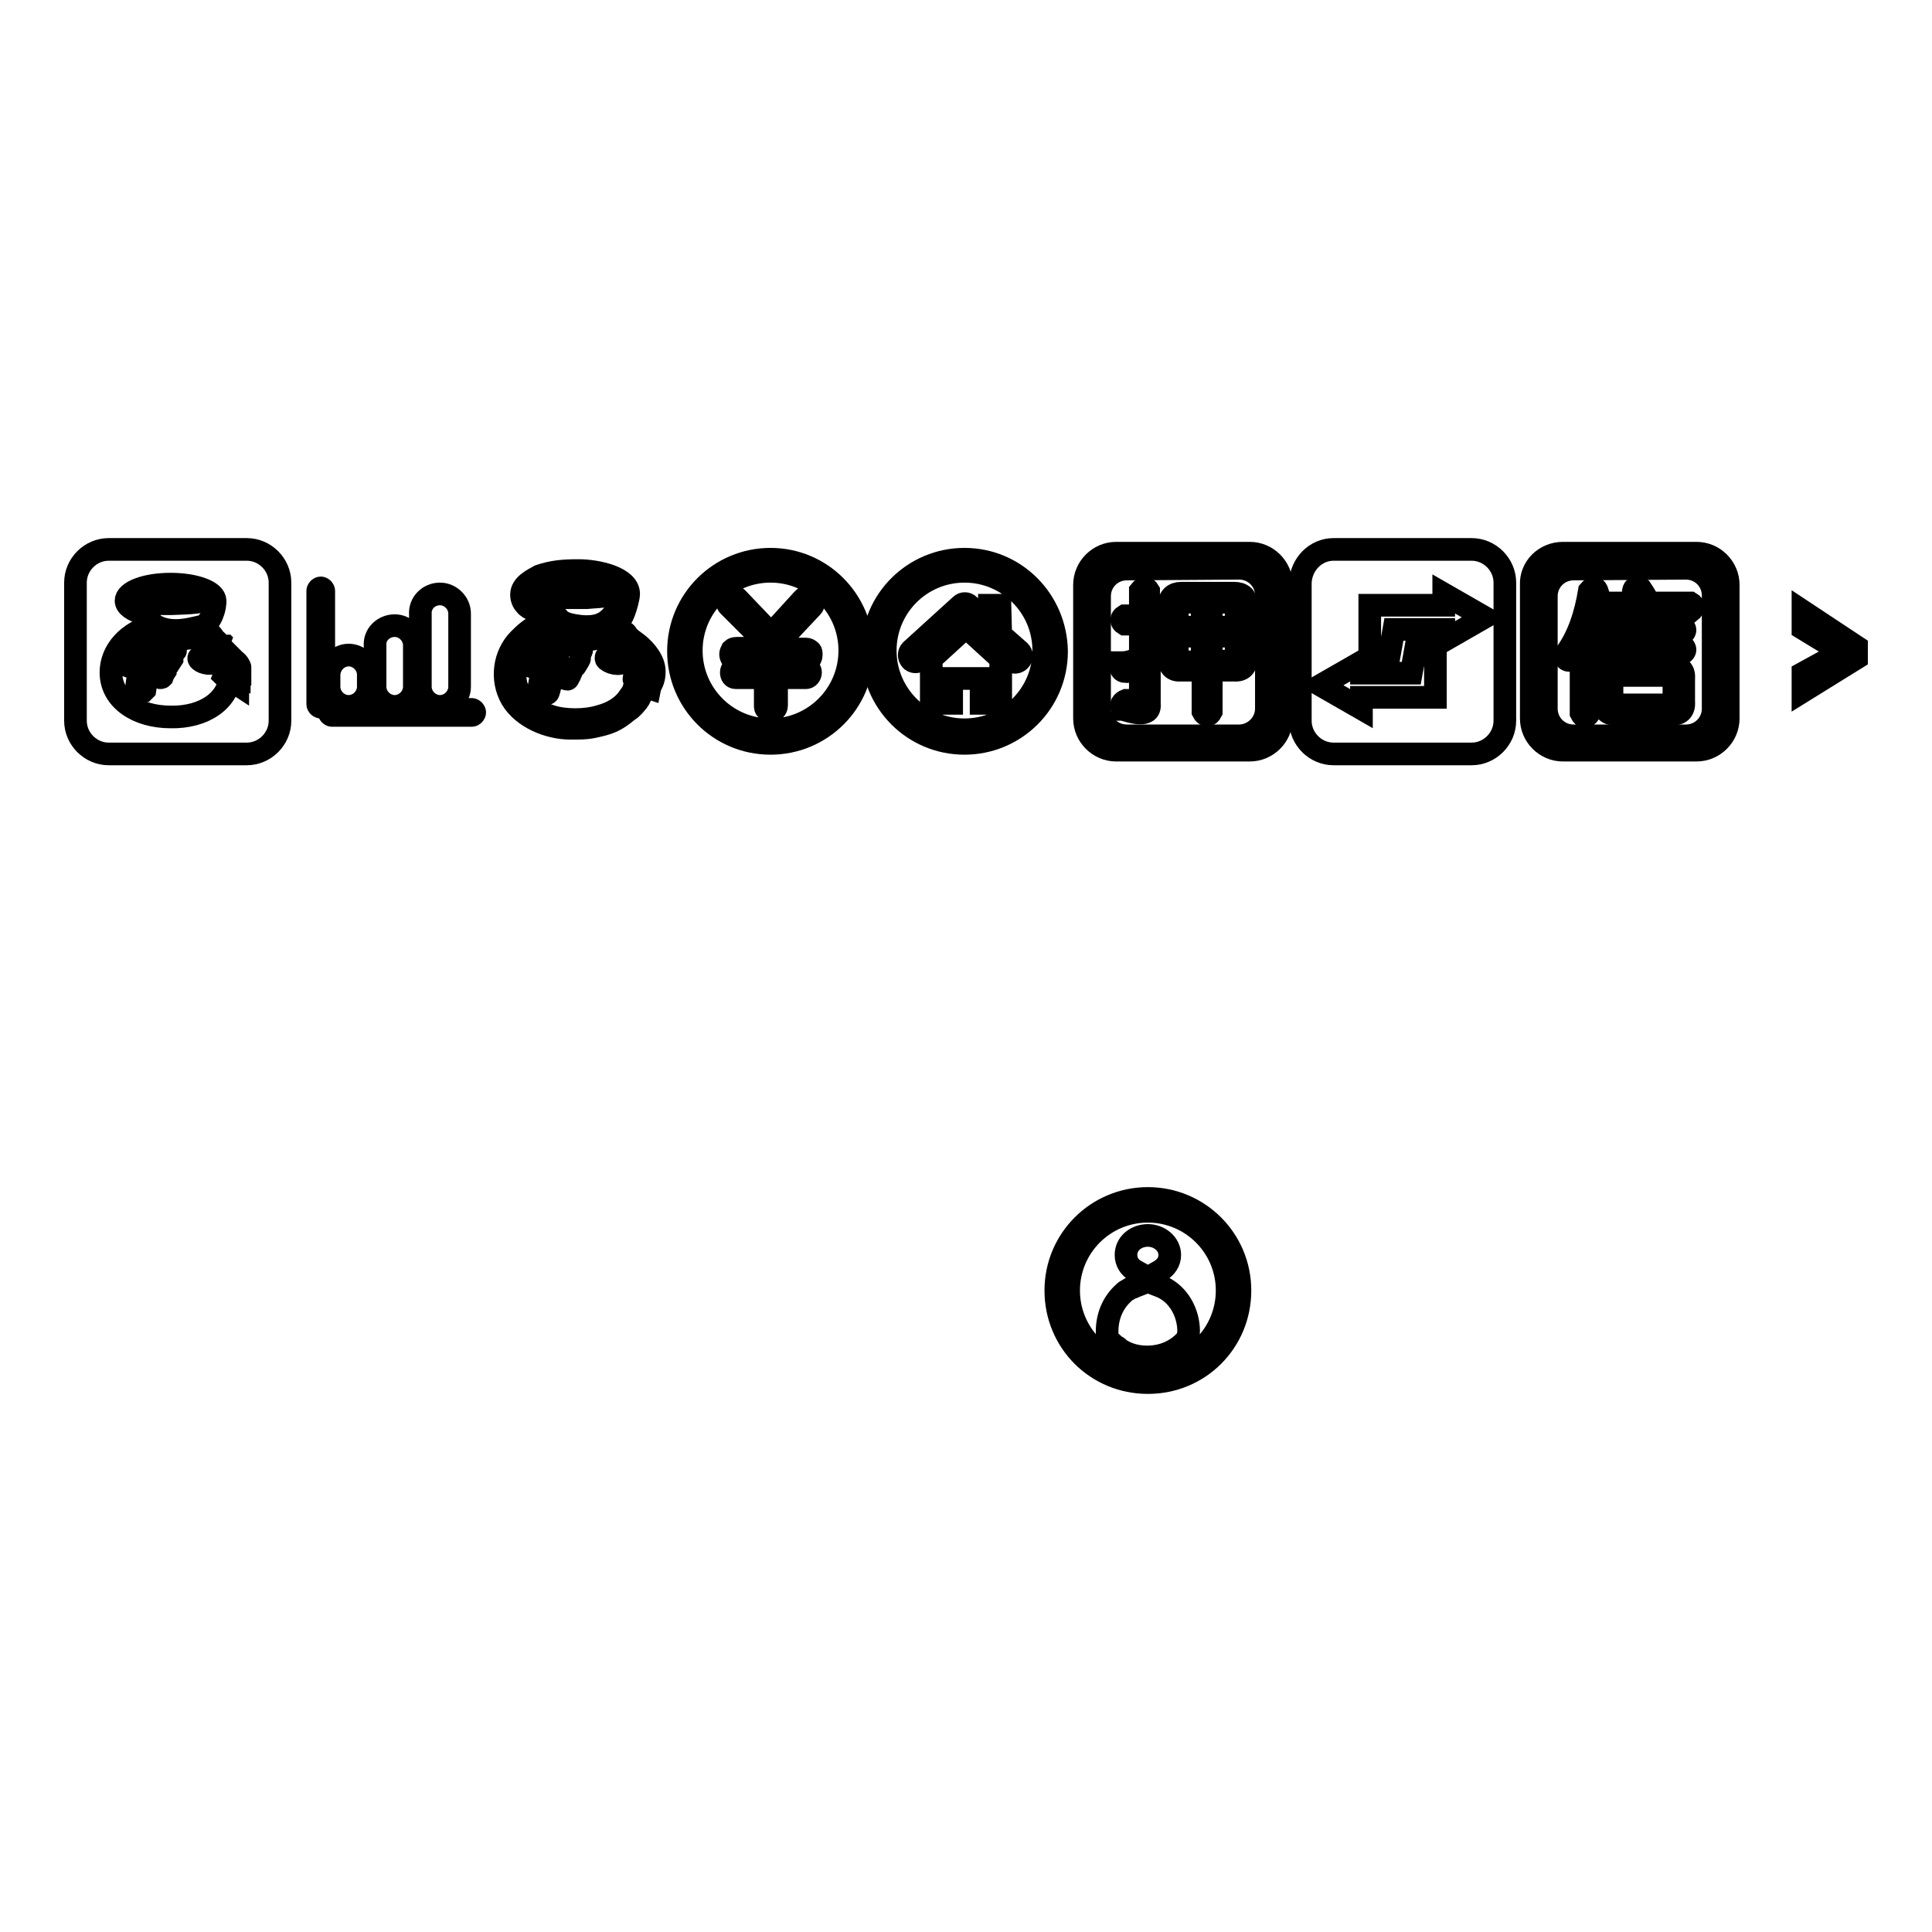
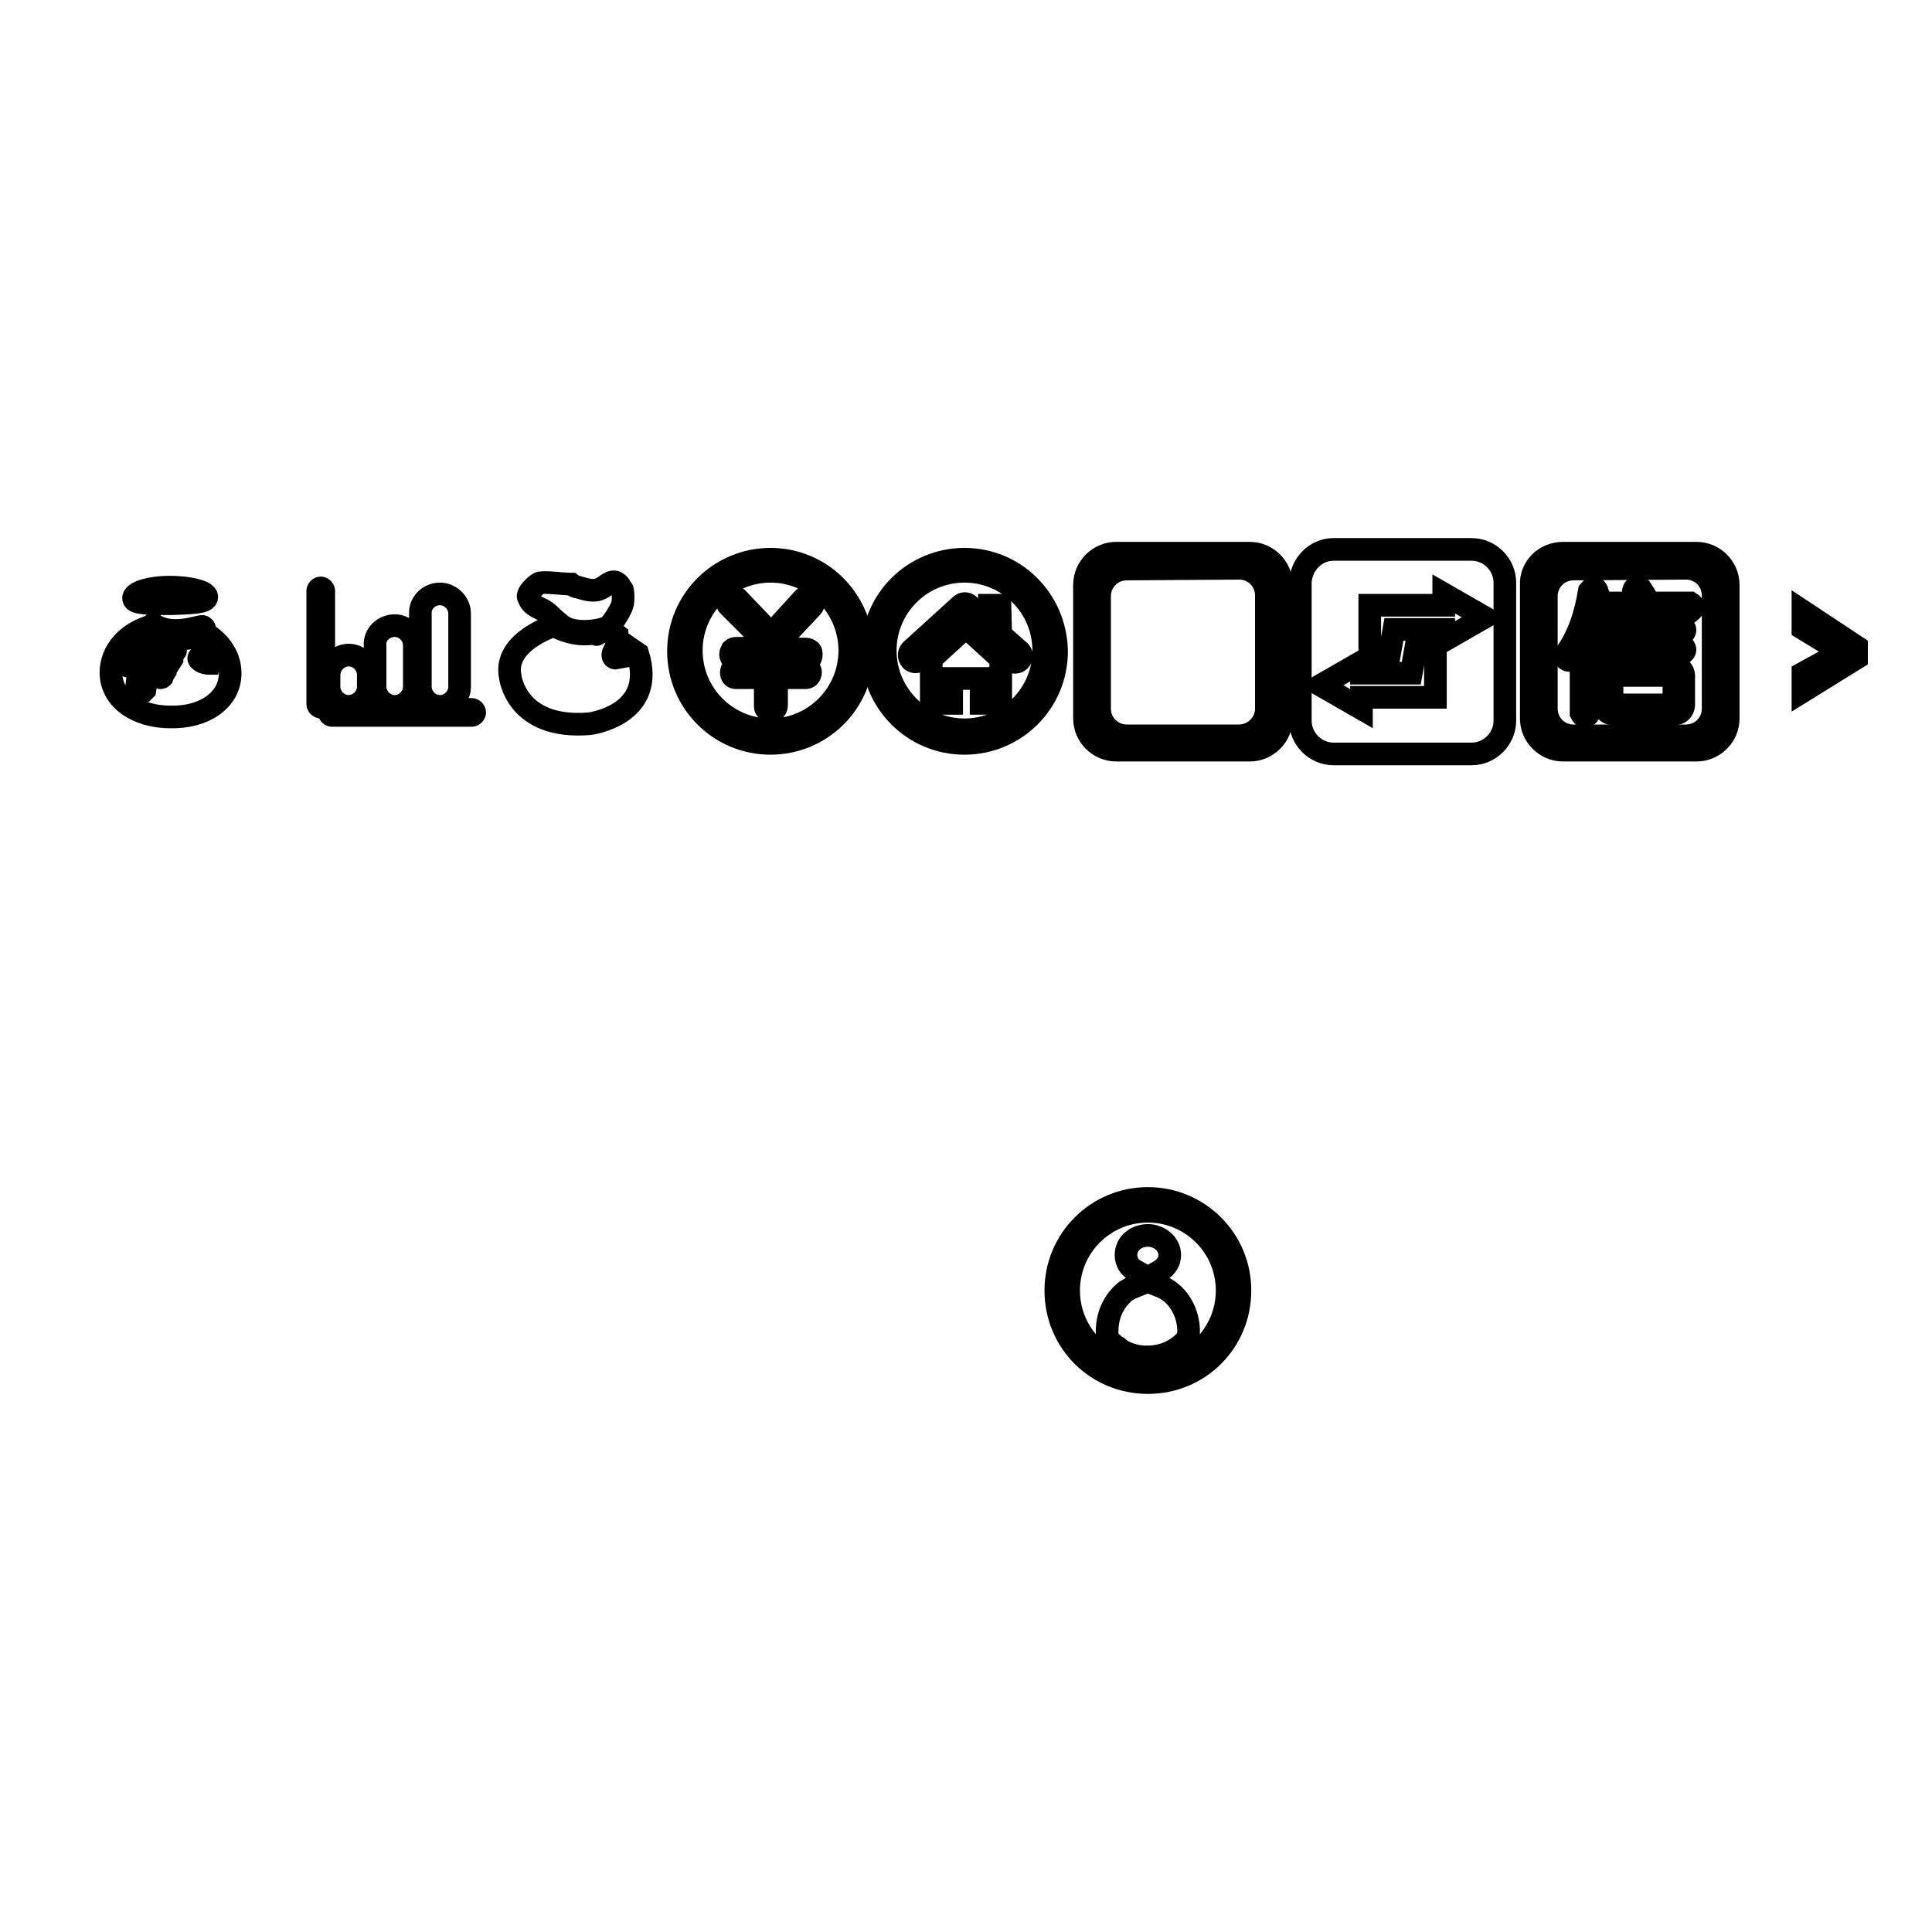
<svg xmlns="http://www.w3.org/2000/svg" version="1.1" x="0px" y="0px" viewBox="0 0 256 256" enable-background="new 0 0 256 256" xml:space="preserve">
  <g>
    <g>
      <path stroke-width="3" fill-opacity="0" stroke="#000000" d="M127.8,74.1c-6.7,0-12.2,5.4-12.2,12.2c0,6.7,5.4,12.2,12.2,12.2c6.7,0,12.2-5.4,12.2-12.2C139.9,79.5,134.5,74.1,127.8,74.1L127.8,74.1z M132.6,84.1l2.5,2.2c0.3,0.3,0.4,0.8,0,1.2c-0.3,0.3-0.8,0.4-1.2,0l-6-5.5l-6,5.5c-0.1,0.1-0.4,0.2-0.6,0.2c-0.2,0-0.5-0.1-0.6-0.3c-0.3-0.3-0.3-0.9,0-1.2l6.6-6c0.3-0.3,0.8-0.3,1.1,0l2.7,2.5v-2.5h1.4L132.6,84.1L132.6,84.1z M123.4,87.3l4.6-4.2l4.6,4.2v5.9c0,0-0.1,0-0.1,0H130v-3.3h-3.9v3.3h-2.6c0,0-0.1,0-0.1,0L123.4,87.3L123.4,87.3z M127.8,75.7c5.8,0,10.5,4.7,10.5,10.5c0,5.8-4.7,10.5-10.5,10.5c-5.8,0-10.5-4.7-10.5-10.5C117.3,80.4,122,75.7,127.8,75.7z" />
      <path stroke-width="3" fill-opacity="0" stroke="#000000" d="M176.7,72.8H195c2.4,0,4.4,2,4.4,4.4v18.3c0,2.4-2,4.4-4.4,4.4h-18.3c-2.4,0-4.4-2-4.4-4.4V77.2C172.4,74.8,174.3,72.8,176.7,72.8z" />
      <path stroke-width="3" fill-opacity="0" stroke="#000000" d="M184.7,83.4h6.6v1.5l5.4-3.1l-5.4-3.1v1.5h-6.6v0h-3.2v0v3.1v4h2.5L184.7,83.4z" />
      <path stroke-width="3" fill-opacity="0" stroke="#000000" d="M187,89.2h-6.6v-1.5l-5.4,3.1l5.4,3.1v-1.5h6.6v0h3.2v0v-3.1v-4h-2.5L187,89.2z" />
-       <path stroke-width="3" fill-opacity="0" stroke="#000000" d="M151.1,87.1v-4.4H149l0,0c-0.5-0.3-0.5-0.8,0-1.1l0,0h2.1v-3.3l0,0c0.4-0.5,0.8-0.5,1.1,0l0,0v3.3h1.9l0,0c0.5,0.4,0.5,0.8,0,1.1l0,0h-1.9v3.9c0.5-0.3,1.1-0.6,1.6-0.9l0,0l0.1,0c0.7,0.1,0.7,0.6,0.4,1.1l0,0l0,0c-0.7,0.4-1.3,0.7-2,1.1v5.4c0.2,1.9-2.5,1-3.5,0.7l-0.1,0l0-0.1c-0.3-0.5,0-0.9,0.5-1.1l0.1,0l0.1,0c0.2,0.1,1.6,0.7,1.7,0.4c0,0,0-0.2,0-0.2v0v-4.7c-0.6,0.3-1.3,0.5-1.9,0.7h0l0,0c-0.7,0-0.8-0.5-0.6-1.1l0-0.1l0.1,0C149.5,87.8,150.3,87.5,151.1,87.1L151.1,87.1z M160.5,88.8v5.5l0,0c-0.3,0.6-0.8,0.6-1.1,0l0,0v-5.5h-2.9c-1.1,0.1-1.6-0.5-1.6-1.6v-7c0-1,0.6-1.6,1.6-1.6h7c1.1,0,1.7,0.5,1.6,1.6v7c0.1,1.1-0.5,1.7-1.6,1.6L160.5,88.8L160.5,88.8z M159.3,79.8h-2.6c-0.5,0-0.7,0.2-0.7,0.7v2.6h3.3V79.8L159.3,79.8z M160.5,79.8v3.3h3.3v-2.6v0c0.1-0.5-0.2-0.7-0.7-0.7H160.5L160.5,79.8z M159.3,84.3H156V87c0,0.5,0.1,0.8,0.7,0.7h0h2.6V84.3L159.3,84.3z M163.8,84.3h-3.3v3.3h2.6l0,0c0.5,0.1,0.7-0.1,0.7-0.6l0,0L163.8,84.3L163.8,84.3z" />
      <path stroke-width="3" fill-opacity="0" stroke="#000000" d="M147.9,73.3h17.7c2.3,0,4.2,1.9,4.2,4.2v17.7c0,2.3-1.9,4.2-4.2,4.2h-17.7c-2.3,0-4.2-1.9-4.2-4.2V77.5C143.7,75.2,145.6,73.3,147.9,73.3L147.9,73.3z M149.3,75.4c-2,0-3.6,1.6-3.6,3.6v14.9c0,2,1.6,3.6,3.6,3.6h14.9c1.9,0,3.6-1.6,3.6-3.6V78.9c0-2-1.6-3.6-3.6-3.6L149.3,75.4L149.3,75.4z" />
      <path stroke-width="3" fill-opacity="0" stroke="#000000" d="M210.6,83.2v11.3l0,0c-0.4,0.6-0.8,0.6-1.1,0l0,0v-8.7c-0.3,0.6-0.8,1.2-1.3,1.7l0,0h0c-0.6,0.1-0.9-0.2-0.8-0.8v0l0,0c1.8-2.4,2.7-5.4,3.2-8.4v0l0,0c0.5-0.6,0.9-0.5,1.1,0.2l0,0v0C211.5,80,211,81.6,210.6,83.2L210.6,83.2z M218.5,79.9c-0.3-0.7-0.7-1.3-1.1-1.9l0,0l0,0c-0.6-0.4-1-0.1-1,0.6v0l0,0c0.2,0.4,0.5,0.8,0.7,1.3h-5.3l0,0c-0.5,0.4-0.5,0.8,0,1.1l0,0h12.2l0,0c0.5-0.4,0.5-0.8,0-1.1l0,0H218.5L218.5,79.9z M212.8,82.9h10.1l0,0c0.5,0.4,0.5,0.8,0,1.1l0,0h-10.1l0,0C212.3,83.7,212.3,83.2,212.8,82.9L212.8,82.9L212.8,82.9z M212.8,85.5h10.1l0,0c0.5,0.4,0.5,0.8,0,1.1l0,0h-10.1l0,0C212.3,86.3,212.3,85.9,212.8,85.5L212.8,85.5L212.8,85.5z M214.1,88.3h7.4c1.1,0,1.7,0.5,1.6,1.6V93c0.1,1.1-0.5,1.7-1.6,1.6h-7.4c-1.1,0.1-1.6-0.5-1.6-1.6V90C212.5,88.9,213.1,88.3,214.1,88.3L214.1,88.3z M221.2,89.5h-6.9c-0.5,0-0.7,0.2-0.7,0.7v2.5c0,0.5,0.1,0.8,0.6,0.7h0h6.9l0,0c0.5,0.1,0.7-0.1,0.7-0.6l0,0v-2.6v0C222,89.7,221.7,89.5,221.2,89.5z" />
      <path stroke-width="3" fill-opacity="0" stroke="#000000" d="M207.1,73.3h17.7c2.3,0,4.2,1.9,4.2,4.2v17.7c0,2.3-1.9,4.2-4.2,4.2h-17.7c-2.3,0-4.2-1.9-4.2-4.2V77.5C202.8,75.2,204.7,73.3,207.1,73.3L207.1,73.3z M208.5,75.4c-2,0-3.6,1.6-3.6,3.6v14.9c0,2,1.6,3.6,3.6,3.6h14.9c2,0,3.6-1.6,3.6-3.6V78.9c0-2-1.6-3.6-3.6-3.6L208.5,75.4L208.5,75.4z" />
      <path stroke-width="3" fill-opacity="0" stroke="#000000" d="M102.1,74.1c-6.7,0-12.2,5.4-12.2,12.2c0,6.7,5.4,12.2,12.2,12.2c6.7,0,12.2-5.4,12.2-12.2C114.2,79.5,108.8,74.1,102.1,74.1L102.1,74.1z M96.5,80.2c-0.1-0.1-0.1-0.3-0.1-0.6c0-0.2,0.1-0.4,0.3-0.5C96.8,79,97,79,97.2,79c0.2,0,0.4,0.2,0.6,0.4l4.4,4.6l4.1-4.5c0.2-0.2,0.4-0.4,0.6-0.5c0.2,0,0.4,0,0.6,0.1c0.2,0.1,0.3,0.3,0.3,0.6c0,0.2,0,0.5-0.2,0.7l-4.7,5v0.6h3.9c0.2,0,0.4,0.1,0.5,0.2c0.2,0.1,0.2,0.3,0.2,0.6c0,0.2-0.1,0.4-0.2,0.6s-0.3,0.2-0.5,0.2h-3.9v0.9h3.9c0.4,0,0.6,0.3,0.6,0.6l0,0c0,0.4-0.3,0.7-0.6,0.7h-3.9v3.7c0,0.2-0.1,0.4-0.2,0.5c-0.2,0.2-0.4,0.2-0.6,0.2s-0.4-0.1-0.5-0.2c-0.2-0.1-0.2-0.3-0.2-0.5v-3.7h-3.9c-0.4,0-0.6-0.3-0.6-0.7l0,0c0-0.4,0.3-0.7,0.6-0.7h3.9v-0.9h-3.9c-0.2,0-0.4-0.1-0.5-0.2c-0.1-0.2-0.2-0.4-0.2-0.6c0-0.2,0.1-0.4,0.2-0.6c0.1-0.1,0.3-0.2,0.6-0.2h3.9l0-0.7L96.5,80.2L96.5,80.2z M102.1,75.7c5.8,0,10.5,4.7,10.5,10.5c0,5.8-4.7,10.5-10.5,10.5c-5.8,0-10.5-4.7-10.5-10.5C91.6,80.4,96.3,75.7,102.1,75.7z" />
      <path stroke-width="3" fill-opacity="0" stroke="#000000" d="M73.4,82.9c0,0-6.7,2.1-5.8,6.7c0,0,0.7,7.1,10.5,6.3c0,0,9-1.1,6.4-9.3l-1.6-1.1L82.6,87l-1.1,0.2c0,0-0.6-0.1-0.1-1c0.5-0.9,0.4-2,0.4-2l-1.3-1c0,0-3.3,2,0,0C77.2,85.2,73.4,82.9,73.4,82.9z" />
      <path stroke-width="3" fill-opacity="0" stroke="#000000" d="M75.7,77.4c-1.1,0-3.9-0.4-4.3-0.1c-0.4,0.2-1.6,1.3-1.4,1.8c0.2,0.5,0.4,1,1.5,1.5c1.1,0.5,1.3,0.9,2.1,1.6c0.9,0.7,1.2,1.2,2.9,1.4s3.4-0.2,4-0.5c0.6-0.3,1.9-2.5,2-3.1c0.1-0.5,0.1-1.8-0.1-2c-0.2-0.2-0.5-1-1.2-0.9s-1.3,1-2.3,1.1c-0.9,0.1-1.9-0.3-2.3-0.4C76.2,77.8,75.7,77.4,75.7,77.4z" />
-       <path stroke-width="3" fill-opacity="0" stroke="#000000" d="M80.3,87.1c0,0.2,0,0.3,0.2,0.4c0.6,0.5,2,0.7,2.5-0.1c0.2-0.3,0.2-0.7,0.2-1.2c0.4,0.3,1,1.9,1,2.6c0,0.2,0,0.4-0.1,0.6c0,0.2-0.1,0.4-0.1,0.6c0,0.2,0.3,0,0.2,0.6c0,0.2-0.1,0.4-0.2,0.6c-0.1,0.4-0.3,0.7-0.6,1.1c-0.9,1.4-2.4,2.2-3.9,2.6c-1.9,0.6-4.7,0.6-6.5,0c-1.2-0.4-2.3-0.9-3.2-1.8c-3-3-1.4-7.5,2.7-9.3c1-0.5,1-0.4,1.4-0.1l1.3,0.7c1.4,0.6,3.4,0.4,4.7,0c0.4-0.1,0.6-0.3,0.9,0c0.4,0.4,0.3,1.5,0,2.2C80.7,86.8,80.3,87,80.3,87.1L80.3,87.1z M71.5,84.7l0.6,0.9c-0.4-0.1-1-0.3-1.3-0.3c-0.1,0.2-0.4,0.8-0.4,1.1c0.3,0.2,0.7,0.3,1,0.4c0.4,0.1,0.7,0.2,1.1,0.3c-0.1,0.1-0.1,0.2-0.2,0.4c-0.5,0-1.6-0.5-2-0.5C70,87,70,87.3,70,87.5c-0.2,0.7-0.2,0.7,0.3,0.8c0.4,0.1,1.3,0.5,1.6,0.5c-0.1,0.2-0.5,2.1-0.5,2.6c0.3,0.2,0.5,0.2,0.8,0.4c0.5,0.2,0.4,0.1,0.6-0.5c0.1-0.3,0.1-0.7,0.2-1c0.1-0.3,0.2-0.7,0.3-1c0.2,0.1,1.7,0.7,1.9,0.7c0.1,0,0.2-0.4,0.3-0.5c0.3-0.8,0.6-0.7-0.6-1c-0.2-0.1-0.8-0.3-1-0.3c0-0.3,0.1-0.2,0.2-0.5c0.4,0,1.8,0.6,2,0.6c0.2,0,0.2-0.2,0.4-0.5c0.1-0.2,0.3-0.4,0.3-0.6c-0.1-0.2-0.5-0.3-0.8-0.4c-0.1,0-0.1,0-0.2,0c0,0-0.1,0-0.1,0l1.2-0.4c0.2-0.1,0.2-0.2,0.1-0.4c0-0.1-0.1-0.2-0.1-0.3c-0.1-0.2-0.2-0.4-0.3-0.6L74,85.7c0-0.2-0.3-0.6-0.5-0.8c-0.6-0.9-0.3-0.8-1.3-0.5C71.9,84.5,71.5,84.5,71.5,84.7L71.5,84.7z M70.8,78.3c0,0.5,0.2,0.6,0.8,0.7c0.7,0.1,2.2,0.2,3,0.2l3.1,0c0.9-0.1,2.1-0.1,2.9-0.3c0.4-0.1,0.9-0.2,0.9-0.7c0.2,0,0.6,0.4,0.6,0.6l-0.2,1c-0.2,1-0.6,1.7-1.2,2.2c-1,1-2.6,1.2-4.4,0.9c-2.5-0.4-2.1-1-3.7-2.6c-0.2-0.2-0.2-0.2-0.5-0.3c-0.2,0-0.4-0.1-0.6-0.2C71.1,79.6,69.8,79,70.8,78.3L70.8,78.3z M69.1,78.8c0,0.5,0.2,1,0.5,1.3c0.3,0.4,0.6,0.5,1,0.7c1,0.6,1.2,0.1,2,1.4l-1.1,0.5c-1.2,0.6-1.8,1.1-2.7,2c-2,2-2.5,5.3-1,7.9c1.5,2.5,4.9,3.9,7.8,3.9c1.9,0,2.4,0,4.3-0.5c1.5-0.4,2.3-1,3.4-1.9c0.2-0.1,0.3-0.2,0.5-0.4c0.1-0.1,0.1-0.1,0.2-0.2c0.4-0.5,0.6-0.6,0.9-1.3c0.1-0.3,0.4-1,0.5-1.3c0.3,0.1,0.4,0.2,0.7,0.3c0.1-0.5,0.6-0.9,0.6-2.2c0-1.5-1.2-2.8-2-3.5c-0.6-0.5-1-0.7-1.5-1.2C83,84,83,83.9,82.8,83.8c-0.4-0.3-0.8-0.6-1.3-0.9c0.2-0.3,0.7-0.5,1.2-1.8c0.2-0.5,0.6-1.9,0.6-2.4c0-2.2-4.2-3.1-6.6-3.1c-2,0-3.4,0.1-5.2,0.7C70.6,76.8,69.1,77.5,69.1,78.8z" />
      <path stroke-width="3" fill-opacity="0" stroke="#000000" d="M42.8,81.7c0-0.3,0-0.3-0.2-0.4l0,0.2C42.8,81.8,42.6,81.5,42.8,81.7z" />
      <path stroke-width="3" fill-opacity="0" stroke="#000000" d="M58.3,78.7L58.3,78.7c1.4,0,2.6,1.2,2.6,2.6V91c0,1.4-1.2,2.6-2.6,2.6l0,0c-1.4,0-2.6-1.2-2.6-2.6v-9.6C55.6,79.9,56.8,78.7,58.3,78.7z" />
      <path stroke-width="3" fill-opacity="0" stroke="#000000" d="M52.3,82.9L52.3,82.9c1.4,0,2.6,1.2,2.6,2.6V91c0,1.4-1.2,2.6-2.6,2.6l0,0c-1.4,0-2.6-1.2-2.6-2.6v-5.5C49.6,84.1,50.8,82.9,52.3,82.9z" />
      <path stroke-width="3" fill-opacity="0" stroke="#000000" d="M46.2,86.8L46.2,86.8c1.4,0,2.6,1.2,2.6,2.6V91c0,1.4-1.2,2.6-2.6,2.6l0,0c-1.4,0-2.6-1.2-2.6-2.6v-1.5C43.6,88,44.8,86.8,46.2,86.8z" />
      <path stroke-width="3" fill-opacity="0" stroke="#000000" d="M42.5,77.9L42.5,77.9c0.2,0,0.4,0.2,0.4,0.4v15c0,0.2-0.2,0.4-0.4,0.4l0,0c-0.2,0-0.4-0.2-0.4-0.4v-15C42.1,78.1,42.3,77.9,42.5,77.9z" />
      <path stroke-width="3" fill-opacity="0" stroke="#000000" d="M43.6,94.4L43.6,94.4c0-0.2,0.2-0.4,0.4-0.4h18.5c0.2,0,0.4,0.2,0.4,0.4l0,0c0,0.2-0.2,0.4-0.4,0.4H44C43.8,94.8,43.6,94.6,43.6,94.4z" />
-       <path stroke-width="3" fill-opacity="0" stroke="#000000" d="M14.4,72.8h18.3c2.4,0,4.4,2,4.4,4.4v18.3c0,2.4-2,4.4-4.4,4.4H14.4c-2.4,0-4.4-2-4.4-4.4V77.2C10,74.8,12,72.8,14.4,72.8z" />
      <path stroke-width="3" fill-opacity="0" stroke="#000000" d="M30.5,89.2c0-2.4-1.6-4.5-3.9-5.6c0,0,0,0-0.1,0c-0.3,0.1-1.5,0.6-2.9,0.6s-1.8-0.3-2.5-0.7c-0.4-0.2-0.7-0.4-0.8-0.6c-3.3,0.8-5.6,3.3-5.6,6.2c0,3.6,3.5,5.9,7.9,5.9C27,95.1,30.5,92.8,30.5,89.2z" />
-       <path stroke-width="3" fill-opacity="0" stroke="#000000" d="M28.5,79.6c0-1.2-2.6-2.2-5.9-2.2c-3.3,0-5.9,1-5.9,2.2c0,0.7,0.9,1.3,2.3,1.7c0.8,0.6,1.3,1.9,2.3,2.2c2,0.6,3.7,0.6,5,0c1.4-0.7,2.1-2.3,2.2-3.6C28.5,79.9,28.5,79.8,28.5,79.6z" />
      <path stroke-width="3" fill-opacity="0" stroke="#000000" d="M27.4,79.1c0-0.7-2.2-1.3-4.9-1.3c-2.7,0-4.9,0.7-4.8,1.5c0,0.7,2.2,0.7,4.9,0.7C25.2,79.9,27.4,79.9,27.4,79.1z" />
-       <path stroke-width="3" fill-opacity="0" stroke="#000000" d="M28,84.1L28,84.1c-0.7-0.4-1.3-0.6-1.3-0.6l-0.2,0.2c5,1.7,3.2,5.9,3.2,5.9c0.6,0.6,1.5,0.9,1.8,1.1h0l0,0l0,0l0,0l0,0l0,0l0,0l0,0l0,0l0,0h0l0,0l0,0l0,0l0,0l0,0l0,0l0,0l0,0l0,0l0,0l0,0l0,0l0,0l0,0l0,0l0,0l0,0l0,0c0-0.1,0.1-0.1,0.1-0.2c0,0,0,0,0,0c0,0,0-0.1,0.1-0.1c0,0,0,0,0,0c0-0.1,0-0.1,0.1-0.2v0c0,0,0-0.1,0-0.1c0,0,0,0,0,0c0,0,0-0.1,0-0.1c0,0,0,0,0,0c0,0,0-0.1,0-0.2c0,0,0,0,0,0c0,0,0-0.1,0-0.1c0,0,0,0,0,0c0,0,0-0.1,0-0.2c0,0,0,0,0,0c0,0,0-0.1,0-0.2c0,0,0,0,0,0c0,0,0-0.1,0-0.1s0,0,0,0c0,0,0-0.1,0-0.2c0,0,0,0,0,0c0,0,0-0.1,0-0.1c0,0,0,0,0,0c0,0,0-0.1,0-0.1v0c0,0,0-0.1,0-0.2v0c0,0,0-0.1,0-0.1c0,0,0,0,0,0c0,0,0-0.1,0-0.1c0,0,0,0,0,0c0,0,0-0.1-0.1-0.1c0,0,0,0,0,0c0,0,0-0.1,0-0.1c0,0,0,0,0,0c0-0.1-0.1-0.2-0.2-0.3l0,0c0,0,0-0.1-0.1-0.1c0,0,0,0,0,0c0,0-0.1-0.1-0.1-0.1c0,0,0,0,0,0c0,0,0-0.1-0.1-0.1l0,0c0,0-0.1-0.1-0.1-0.1c0,0,0,0,0,0c0,0-0.1-0.1-0.1-0.1l0,0c0,0-0.1-0.1-0.1-0.1l0,0c-0.1-0.1-0.2-0.2-0.2-0.2l0,0c0,0-0.1-0.1-0.1-0.1l0,0c0,0-0.1-0.1-0.1-0.1l0,0c0,0-0.1-0.1-0.1-0.1l0,0c0,0-0.1-0.1-0.1-0.1l0,0c0,0-0.1-0.1-0.1-0.1l0,0c0,0-0.1,0-0.1-0.1l0,0c0,0-0.1-0.1-0.1-0.1l0,0c0,0-0.1-0.1-0.1-0.1l0,0c0,0-0.1,0-0.1-0.1l0,0c-0.1-0.1-0.2-0.1-0.3-0.2l0,0c0,0-0.1,0-0.1-0.1l0,0c0,0-0.1,0-0.1-0.1h0c0,0-0.1,0-0.1-0.1l0,0c0,0-0.1,0-0.1-0.1h0c0,0-0.1,0-0.1-0.1l0,0C28.1,84.2,28.1,84.2,28,84.1L28,84.1C28,84.1,28,84.1,28,84.1L28,84.1L28,84.1C28.1,84.2,28,84.1,28,84.1z" />
      <path stroke-width="3" fill-opacity="0" stroke="#000000" d="M20.3,82.7c0,0-0.2,0-0.2,0.4c0,0.5,3.9,2.7,6.9,0.7c0.1-0.1,0.3-0.7-0.2-0.8C26.2,83,22.7,84.4,20.3,82.7z" />
      <path stroke-width="3" fill-opacity="0" stroke="#000000" d="M26.5,83.8c0,0,1.5,1.4,0,3.2c-0.5,0.3,0.2,0.8,1,0.9l0,0c0,0,0,0,0.1,0h0c0,0,0,0,0,0h0h0c0,0,0,0,0,0l0,0h0l0,0l0,0c0,0,0.1,0,0.2,0l0,0l0,0l0,0l0,0l0,0l0,0l0,0l0,0l0,0l0,0l0,0l0,0l0,0l0,0l0,0l0,0l0,0l0,0l0,0l0,0l0,0l0,0l0,0l0,0l0,0l0,0l0,0l0,0l0,0l0,0l0,0l0,0l0,0l0,0l0,0l0,0l0,0l0,0l0,0l0,0l0,0l0,0l0,0l0,0l0,0l0,0l0,0l0,0l0,0l0,0l0,0l0,0l0,0l0,0l0,0l0,0h0l0,0l0,0l0,0l0,0l0,0l0,0l0,0l0,0l0,0l0,0l0,0l0,0l0,0l0,0l0,0l0,0l0,0l0,0l0,0l0,0l0,0l0,0l0,0h0h0c0,0,0,0,0,0h0c0,0,0,0,0,0h0c0,0,0,0,0,0h0c0,0,0,0,0,0l0,0c0,0,0,0,0,0l0,0c0,0,0,0,0,0l0,0c0,0,0,0,0,0l0,0c0,0,0,0,0,0l0,0c0,0,0,0,0,0l0,0c0,0,0,0,0,0l0,0c0,0,0,0,0,0l0,0l0,0l0,0c0,0,0,0,0,0l0,0c0,0,0,0,0,0l0,0c0,0,0,0,0,0l0,0c0,0,0,0,0,0l0,0c0,0,0,0,0,0l0,0c0,0,0,0,0,0l0,0l0,0l0,0l0,0l0,0l0,0l0,0l0,0c0,0,0,0,0,0l0,0c0.1-0.3,0.6-2-2.3-3.7V83.8z" />
      <path stroke-width="3" fill-opacity="0" stroke="#000000" d="M23.2,86.2c-0.1-0.3-0.2-0.5-0.4-0.8c0-0.1-0.1-0.1-0.2-0.1c-0.7,0.2-1.4,0.4-2.1,0.6c-0.3-0.4-0.6-0.9-0.8-1.3c0,0-0.1-0.1-0.2-0.1c-0.5,0.1-0.7,0.2-1.2,0.3c0,0-0.1,0-0.1,0.1c0,0,0,0.1,0,0.1c0.2,0.3,0.4,0.5,0.6,0.8c-0.5-0.1-0.7-0.2-1.1-0.3c-0.1,0-0.2,0-0.2,0.1c-0.1,0.3-0.2,0.5-0.3,0.8c0,0,0,0.1,0,0.1c0,0,0,0.1,0.1,0.1c0.1,0,0.2,0,0.3,0.1c0.5,0.1,1,0.3,1.5,0.5c-0.1,0.2-0.1,0.3-0.2,0.5c-0.6-0.2-1.2-0.4-1.8-0.6c-0.1,0-0.2,0-0.2,0.1c-0.1,0.3-0.1,0.5-0.2,0.8c0,0.1,0,0.2,0.1,0.2c0.6,0.2,1.1,0.4,1.7,0.6c-0.2,0.7-0.3,1.4-0.4,2.2c0,0.1,0,0.1,0.1,0.2c0.3,0.1,0.5,0.2,0.8,0.3c0,0,0,0,0,0c0,0,0,0,0.1,0c0,0,0.1-0.1,0.1-0.1c0.1-0.7,0.3-1.4,0.5-2.2c0.5,0.2,1.1,0.4,1.6,0.6c0.1,0,0.1,0,0.2-0.1c0.1-0.3,0.2-0.5,0.4-0.8c0,0,0-0.1,0-0.1c0,0,0-0.1-0.1-0.1c-0.6-0.2-1.1-0.4-1.7-0.6c0.1-0.2,0.1-0.3,0.2-0.5c0.4,0.1,0.8,0.3,1.3,0.4c0.2,0.1,0.3,0.1,0.5,0.2c0.1,0,0.1,0,0.2-0.1c0.2-0.3,0.3-0.5,0.5-0.8c0,0,0-0.1,0-0.1c0,0,0-0.1-0.1-0.1c-0.4-0.1-0.6-0.2-1-0.3c0.4-0.1,0.8-0.2,1.2-0.3c0,0,0.1,0,0.1-0.1C23.3,86.3,23.3,86.2,23.2,86.2z" />
      <path stroke-width="3" fill-opacity="0" stroke="#000000" d="M246,87.2l-7.1,4.4v-2.4l5.1-2.8v0l-5.1-3.1V81l7.1,4.7V87.2z" />
      <path stroke-width="3" fill-opacity="0" stroke="#000000" d="M152.1,169.3l1.6-0.9c0.8-0.5,1.3-1.2,1.3-2.1c0-1.5-1.4-2.6-2.9-2.6s-2.9,1-2.9,2.6c0,0.9,0.5,1.7,1.3,2.1L152.1,169.3L152.1,169.3z M152.1,158.8c6.7,0,12.2,5.4,12.2,12.2s-5.4,12.2-12.2,12.2s-12.2-5.4-12.2-12.2S145.4,158.8,152.1,158.8L152.1,158.8z M152.1,160.5c5.8,0,10.5,4.7,10.5,10.5c0,5.8-4.7,10.5-10.5,10.5c-5.8,0-10.5-4.7-10.5-10.5C141.6,165.2,146.3,160.5,152.1,160.5L152.1,160.5z M157.4,177.3c0-0.3,0.1-0.6,0.1-0.9c0-2.4-1.3-4.9-3.6-5.9l-1.8-0.7l-1.8,0.7c-0.1,0.1-0.3,0.1-0.5,0.2c-0.2,0.1-0.3,0.2-0.5,0.3c-0.2,0.1-0.3,0.2-0.5,0.4c-1.4,1.3-2.1,3.1-2.1,5c0,0.3,0,0.6,0,0.9c0.2,0.3,0.5,0.5,0.7,0.7c0.1,0.1,0.3,0.3,0.5,0.4c0.2,0.1,0.3,0.2,0.5,0.4c1.1,0.7,2.3,1,3.6,1C154.2,179.8,156.1,178.9,157.4,177.3z" />
    </g>
  </g>
</svg>